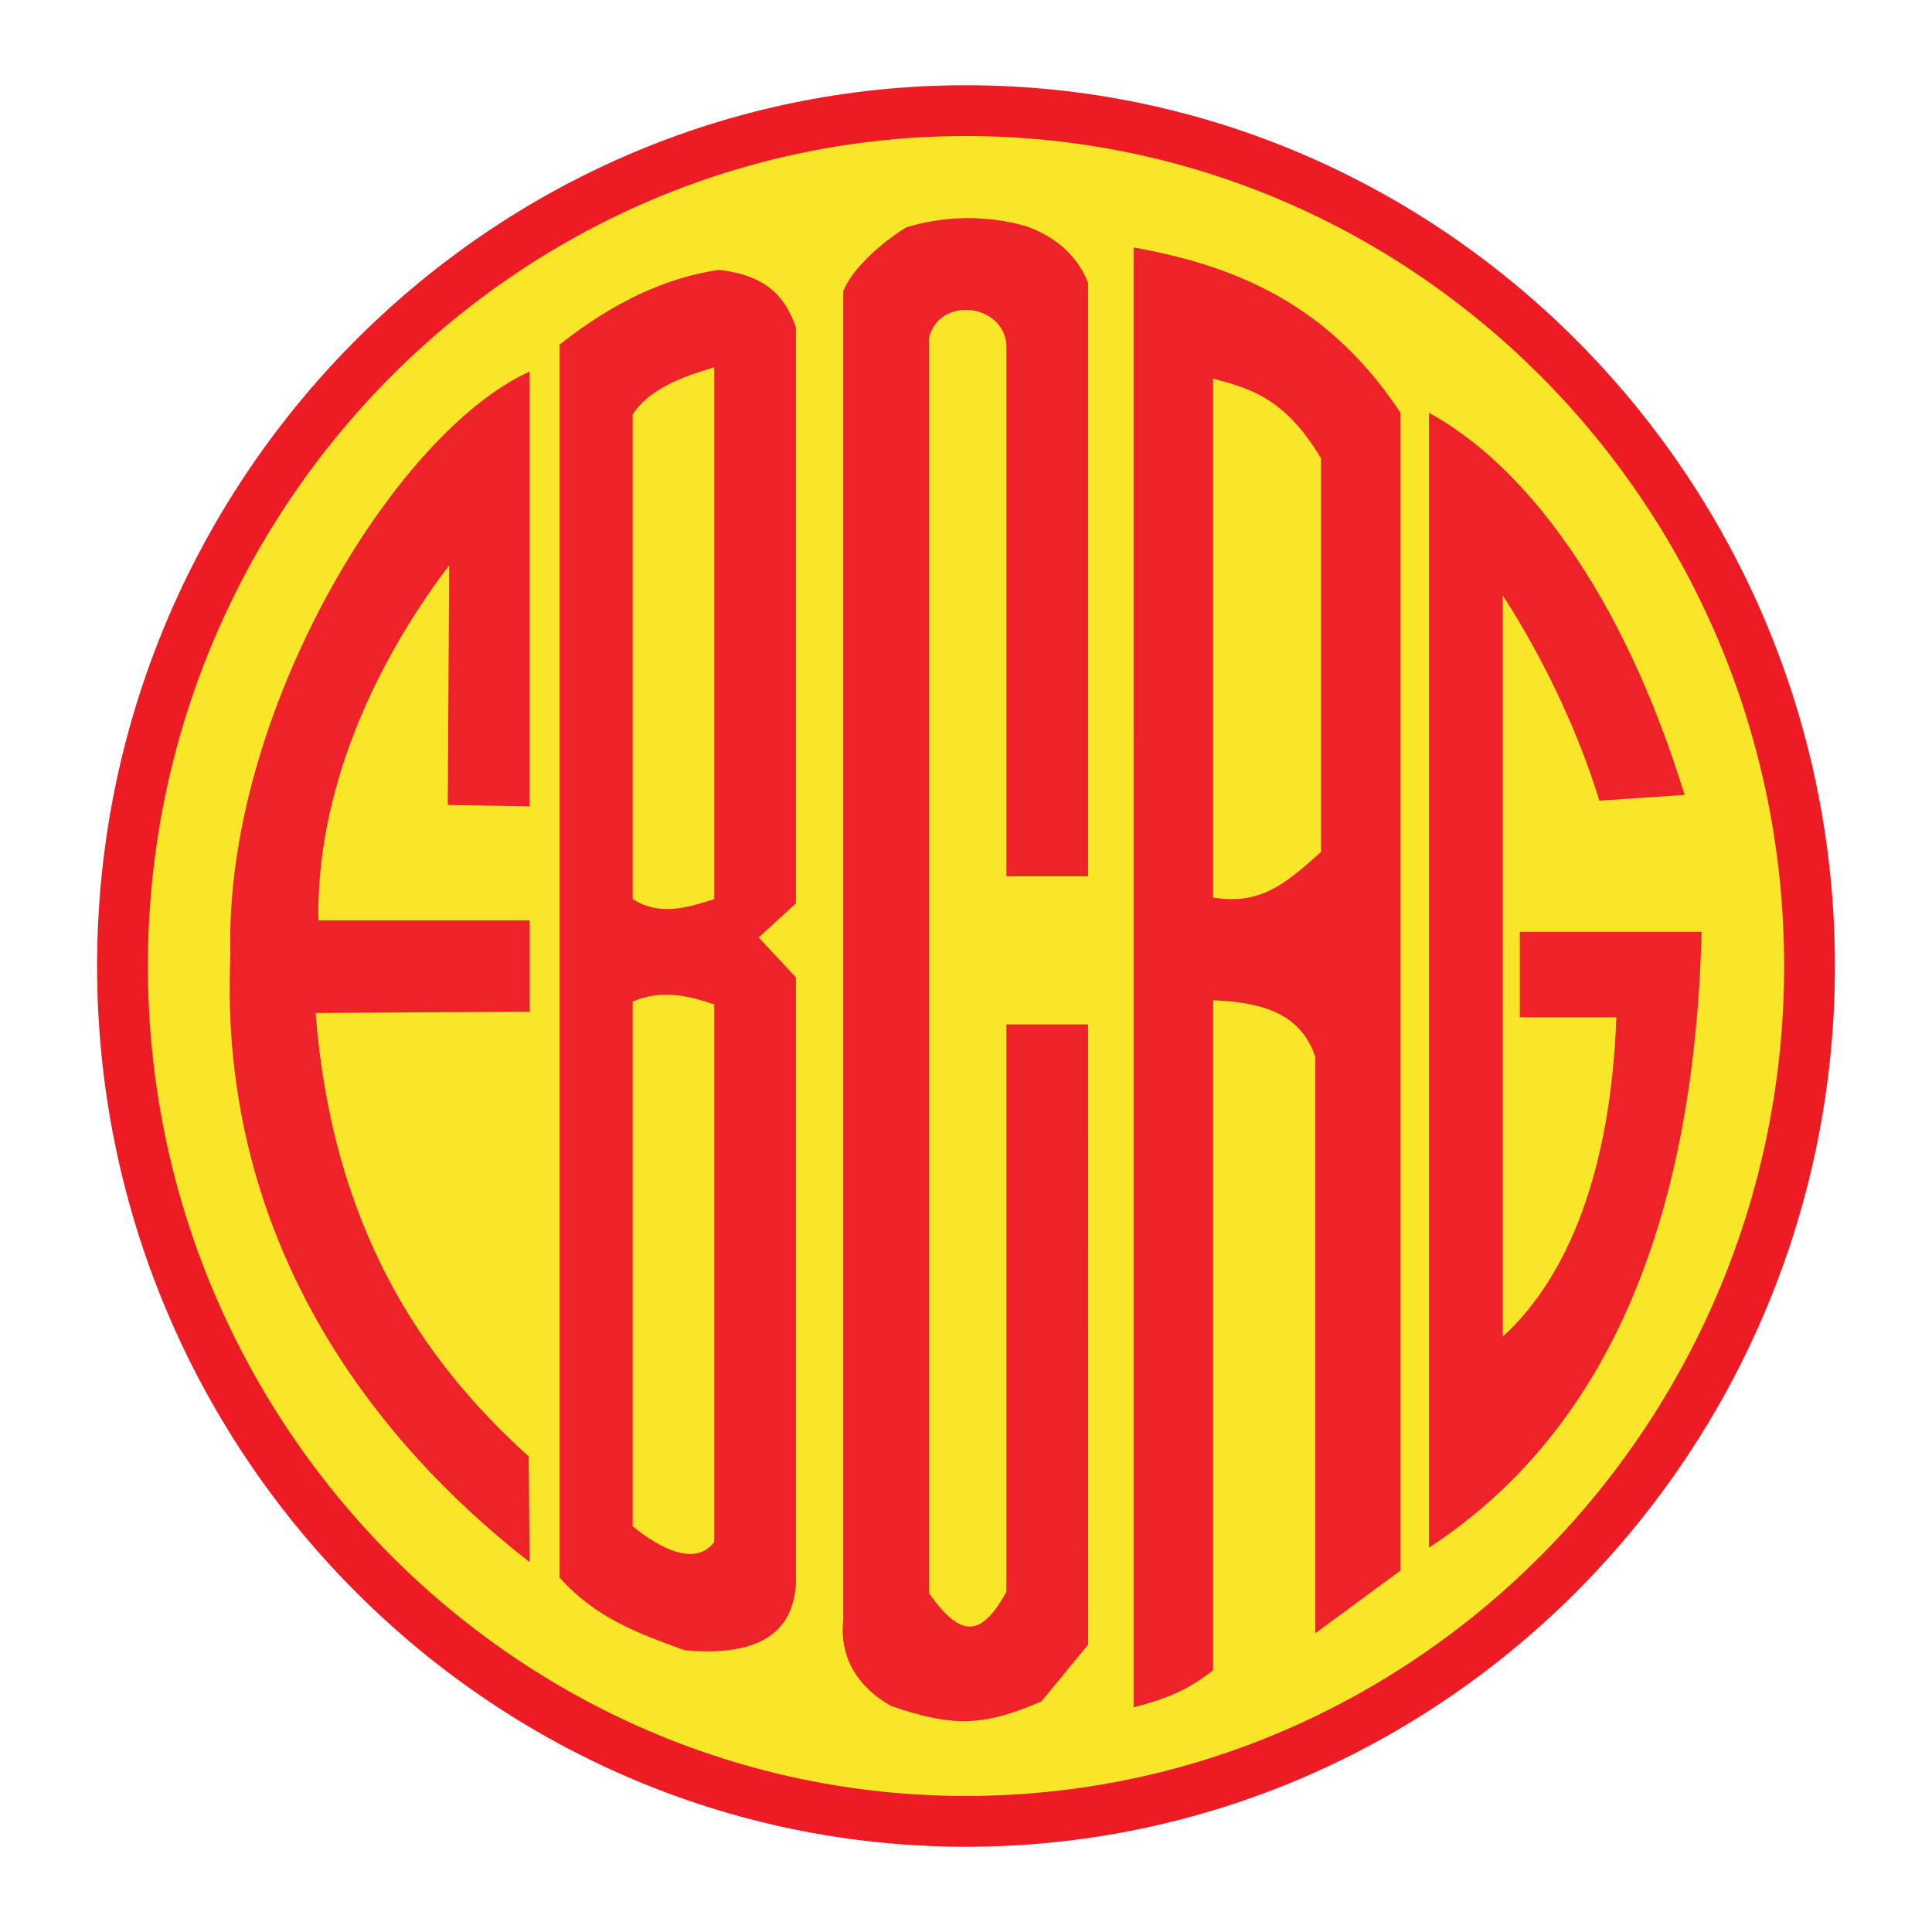
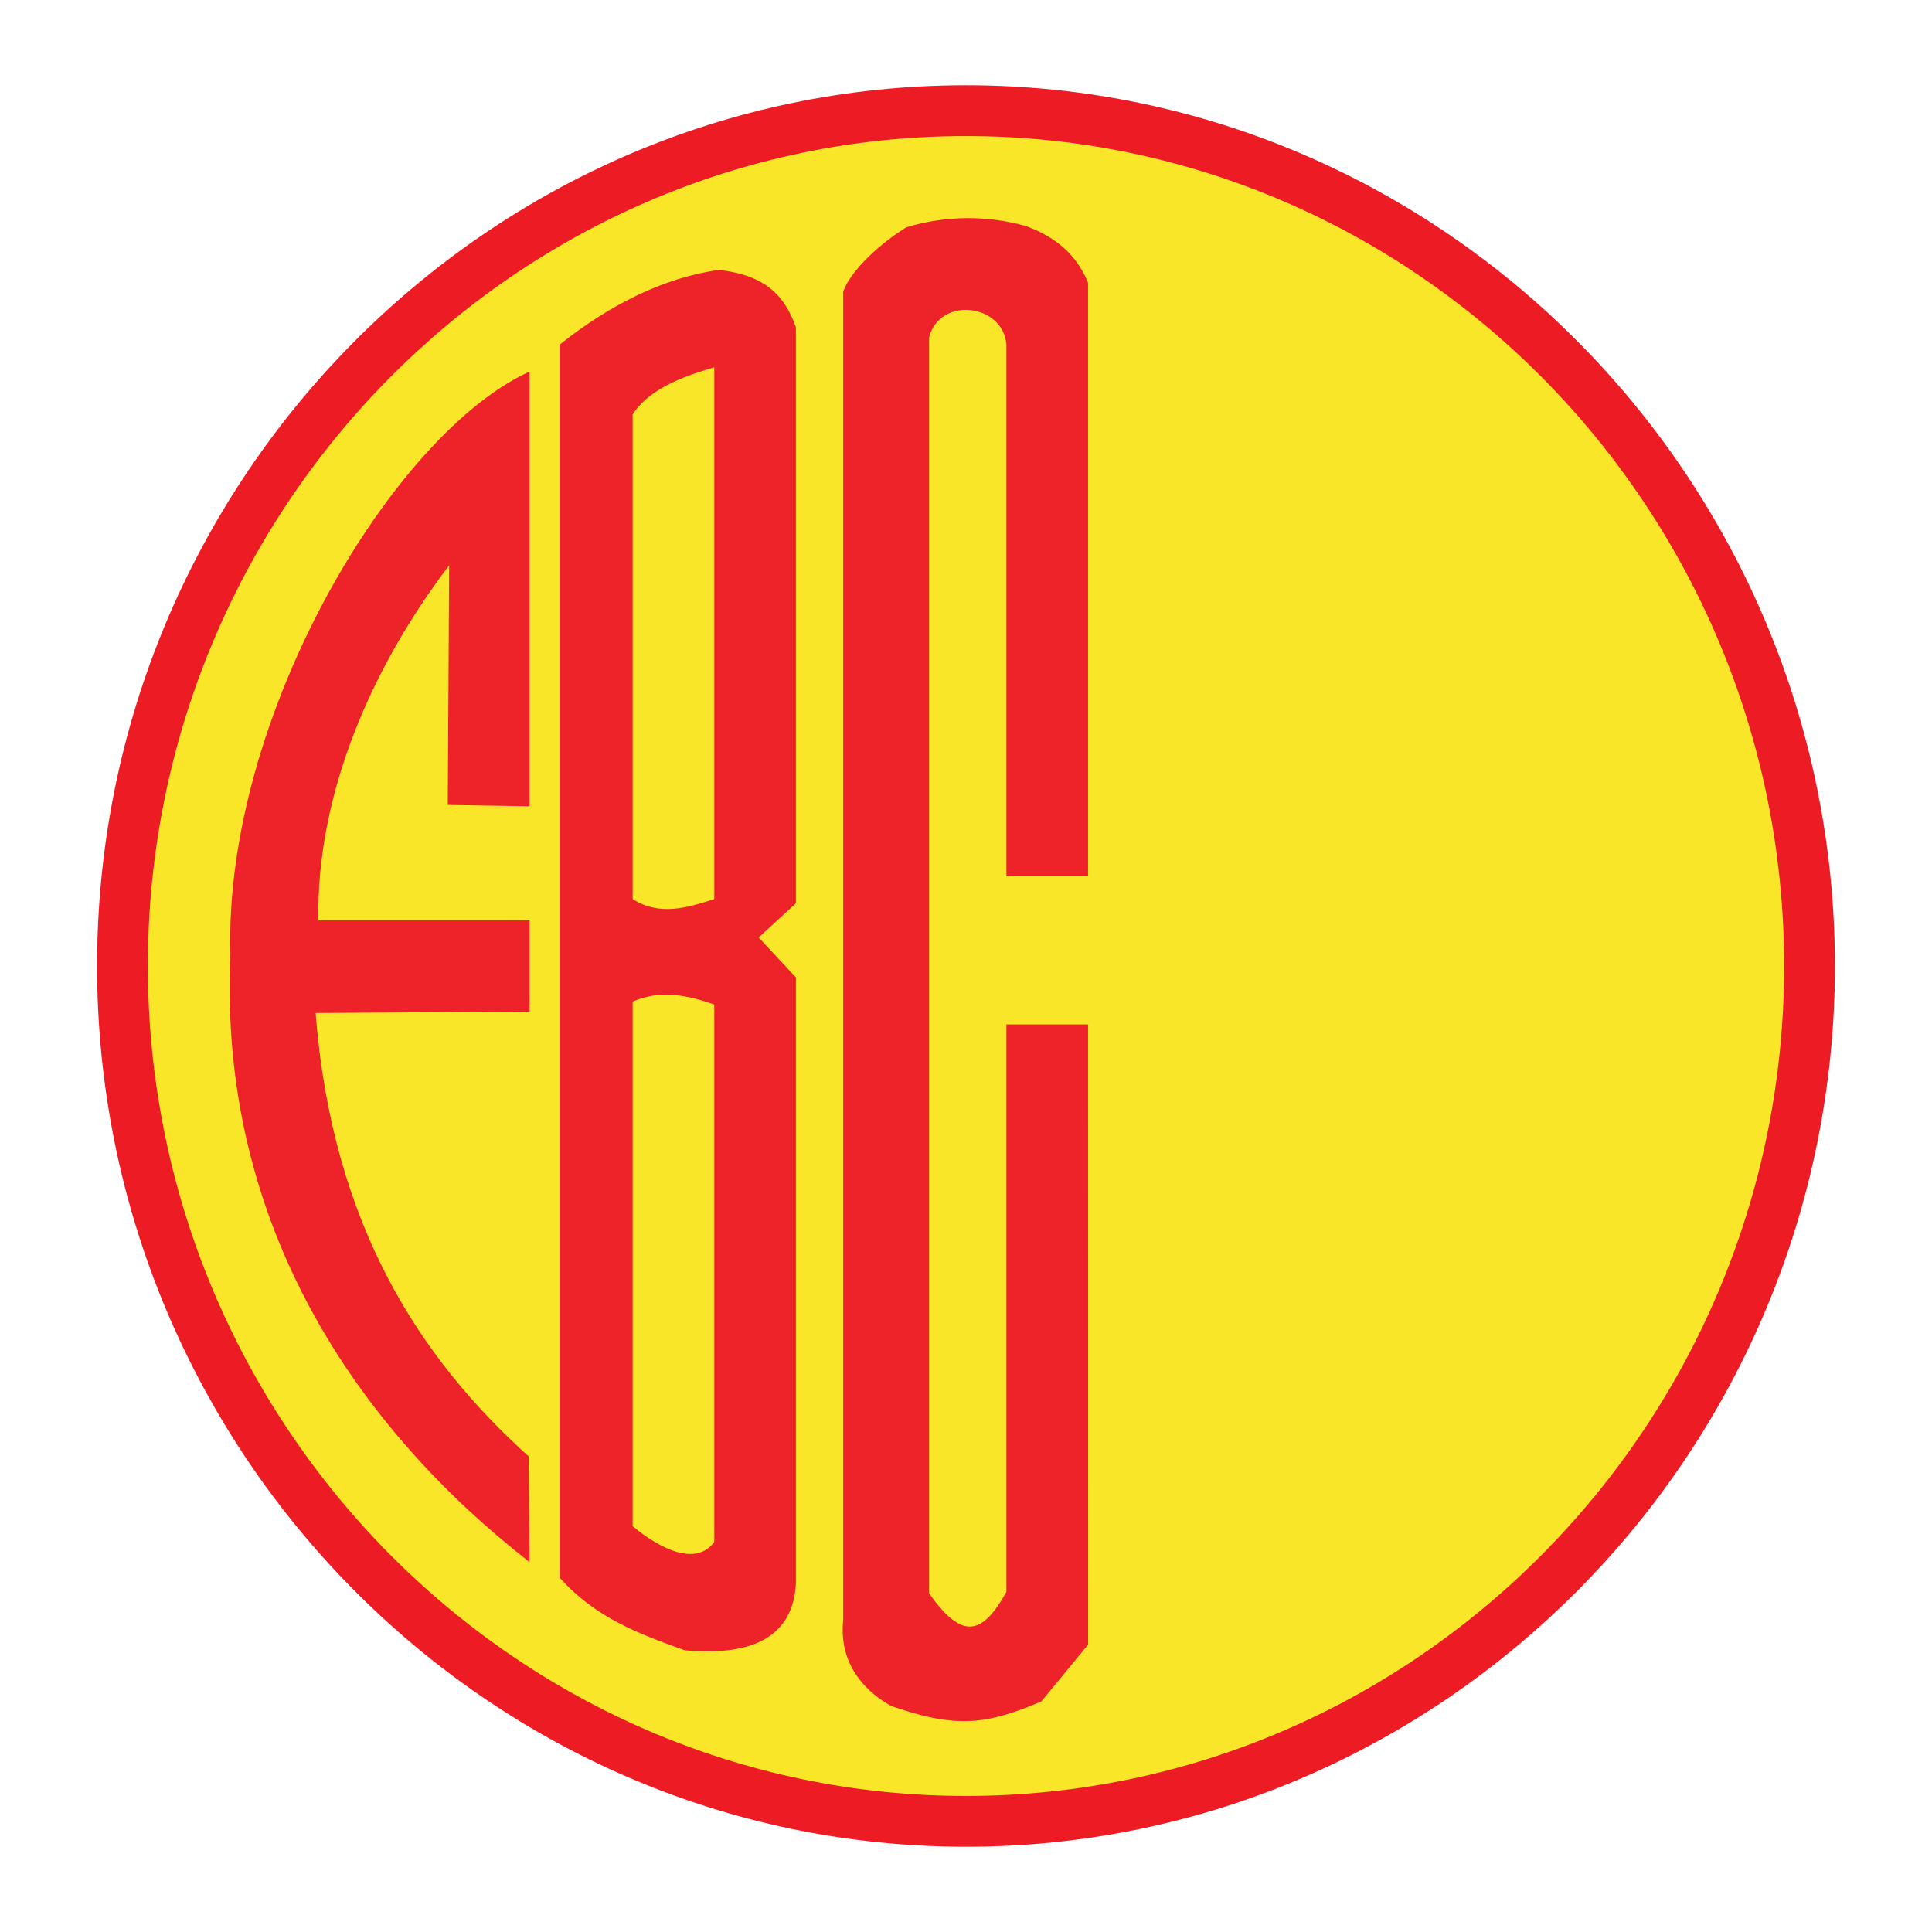
<svg xmlns="http://www.w3.org/2000/svg" version="1.0" id="Layer_1" x="0px" y="0px" width="192.756px" height="192.756px" viewBox="0 0 192.756 192.756" enable-background="new 0 0 192.756 192.756" xml:space="preserve">
  <g>
-     <polygon fill-rule="evenodd" clip-rule="evenodd" fill="#FFFFFF" points="0,0 192.756,0 192.756,192.756 0,192.756 0,0  " />
    <path fill-rule="evenodd" clip-rule="evenodd" fill="#FAE629" d="M96.378,11.038c46.353,0,84.158,38.336,84.158,85.34   c0,47.003-37.805,85.341-84.158,85.341c-46.354,0-84.159-38.338-84.159-85.341C12.22,49.374,50.025,11.038,96.378,11.038   L96.378,11.038z" />
    <path fill="#ED1C24" d="M96.378,8.504L96.378,8.504c23.876,0,45.553,9.876,61.263,25.806   c15.696,15.917,25.429,37.879,25.429,62.067v0.001v0.001c0,24.188-9.732,46.15-25.43,62.068   c-15.709,15.928-37.386,25.805-61.261,25.805h-0.001h-0.001c-23.876,0-45.553-9.877-61.263-25.807   C19.417,142.529,9.686,120.566,9.686,96.379v-0.001v0c0-24.188,9.732-46.15,25.43-62.068C50.824,18.38,72.501,8.504,96.377,8.504   H96.378L96.378,8.504z M96.379,13.572L96.379,13.572h-0.002c-22.476,0-42.878,9.292-57.659,24.281   c-14.793,15-23.965,35.708-23.965,58.524v0v0.001c0,22.816,9.171,43.523,23.964,58.523c14.781,14.988,35.184,24.281,57.66,24.281   h0.001h0.001c22.476,0,42.877-9.293,57.659-24.281c14.793-15,23.965-35.709,23.965-58.523v-0.001v-0.001   c-0.001-22.816-9.172-43.523-23.965-58.524C139.257,22.864,118.855,13.572,96.379,13.572L96.379,13.572z" />
    <path fill-rule="evenodd" clip-rule="evenodd" fill="#EE2229" d="M52.836,37.07C39.239,43.242,22.3,71.479,22.987,95.24   c-1.221,27.09,12.779,47.293,29.849,60.613l-0.089-10.547c-10.802-9.727-19.602-23.037-21.259-44.238l21.348-0.139v-9.103H31.765   C31.542,79.3,37.036,66.63,44.813,56.4l-0.139,23.909l8.161,0.139V37.07L52.836,37.07z" />
    <path fill-rule="evenodd" clip-rule="evenodd" fill="#EE2229" d="M55.836,34.381v123.025c3.591,3.992,7.754,5.545,12.489,7.244   c7.123,0.639,10.817-1.592,11.083-6.689V97.516l-3.716-3.982l3.716-3.414V32.657c-1.131-3.188-3.038-5.19-7.683-5.732   C66.429,27.689,61.132,30.174,55.836,34.381L55.836,34.381z" />
    <path fill-rule="evenodd" clip-rule="evenodd" fill="#FAE629" d="M63.122,41.344c1.857-2.859,5.858-3.997,8.144-4.704v53.063   c-2.715,0.86-5.43,1.72-8.144,0V41.344L63.122,41.344z" />
    <path fill-rule="evenodd" clip-rule="evenodd" fill="#FAE629" d="M63.122,99.93v52.342c2.714,2.244,6.286,4.057,8.144,1.568   v-53.617C68.551,99.264,65.836,98.736,63.122,99.93L63.122,99.93z" />
    <path fill-rule="evenodd" clip-rule="evenodd" fill="#EE2229" d="M84.124,29.076v132.59c-0.41,3.992,1.751,6.836,4.771,8.535   c6.57,2.289,9.569,1.854,14.997-0.445l4.672-5.676l-0.009-61.873l-8.144-0.002v56.617c-2.429,4.348-4.429,4.824-7.715,0.139V33.657   c1.046-4.075,7.314-3.415,7.715,0.693v53.079h8.144V28.215c-1.145-2.834-3.257-4.576-6.158-5.646   c-3.849-1.11-8.127-1.073-11.975,0.111C87.841,24.268,84.944,26.9,84.124,29.076L84.124,29.076z" />
-     <path fill-rule="evenodd" clip-rule="evenodd" fill="#EE2229" d="M113.097,170.34l-0.001-145.648   c11.901,2.086,20.214,6.828,26.637,16.5v115.494l-8.501,6.258V105.48c-1.511-4.74-6.045-5.498-10.201-5.689v66.844   C118.386,168.73,116.17,169.533,113.097,170.34L113.097,170.34z" />
    <path fill-rule="evenodd" clip-rule="evenodd" fill="#FAE629" d="M121.03,37.777v51.773c4.724,0.758,7.179-1.328,10.768-4.552   V45.743C128.209,39.673,124.619,38.726,121.03,37.777L121.03,37.777z" />
-     <path fill-rule="evenodd" clip-rule="evenodd" fill="#EE2229" d="M142.565,41.191V154.41c17.38-11.379,26.447-31.861,27.203-61.446   h-18.136v8.534h9.635c-0.567,15.172-4.723,25.791-11.334,31.861V59.397c3.776,5.878,7.365,13.084,9.634,20.481l8.501-0.569   C161.834,59.018,152.01,46.312,142.565,41.191L142.565,41.191z" />
  </g>
</svg>